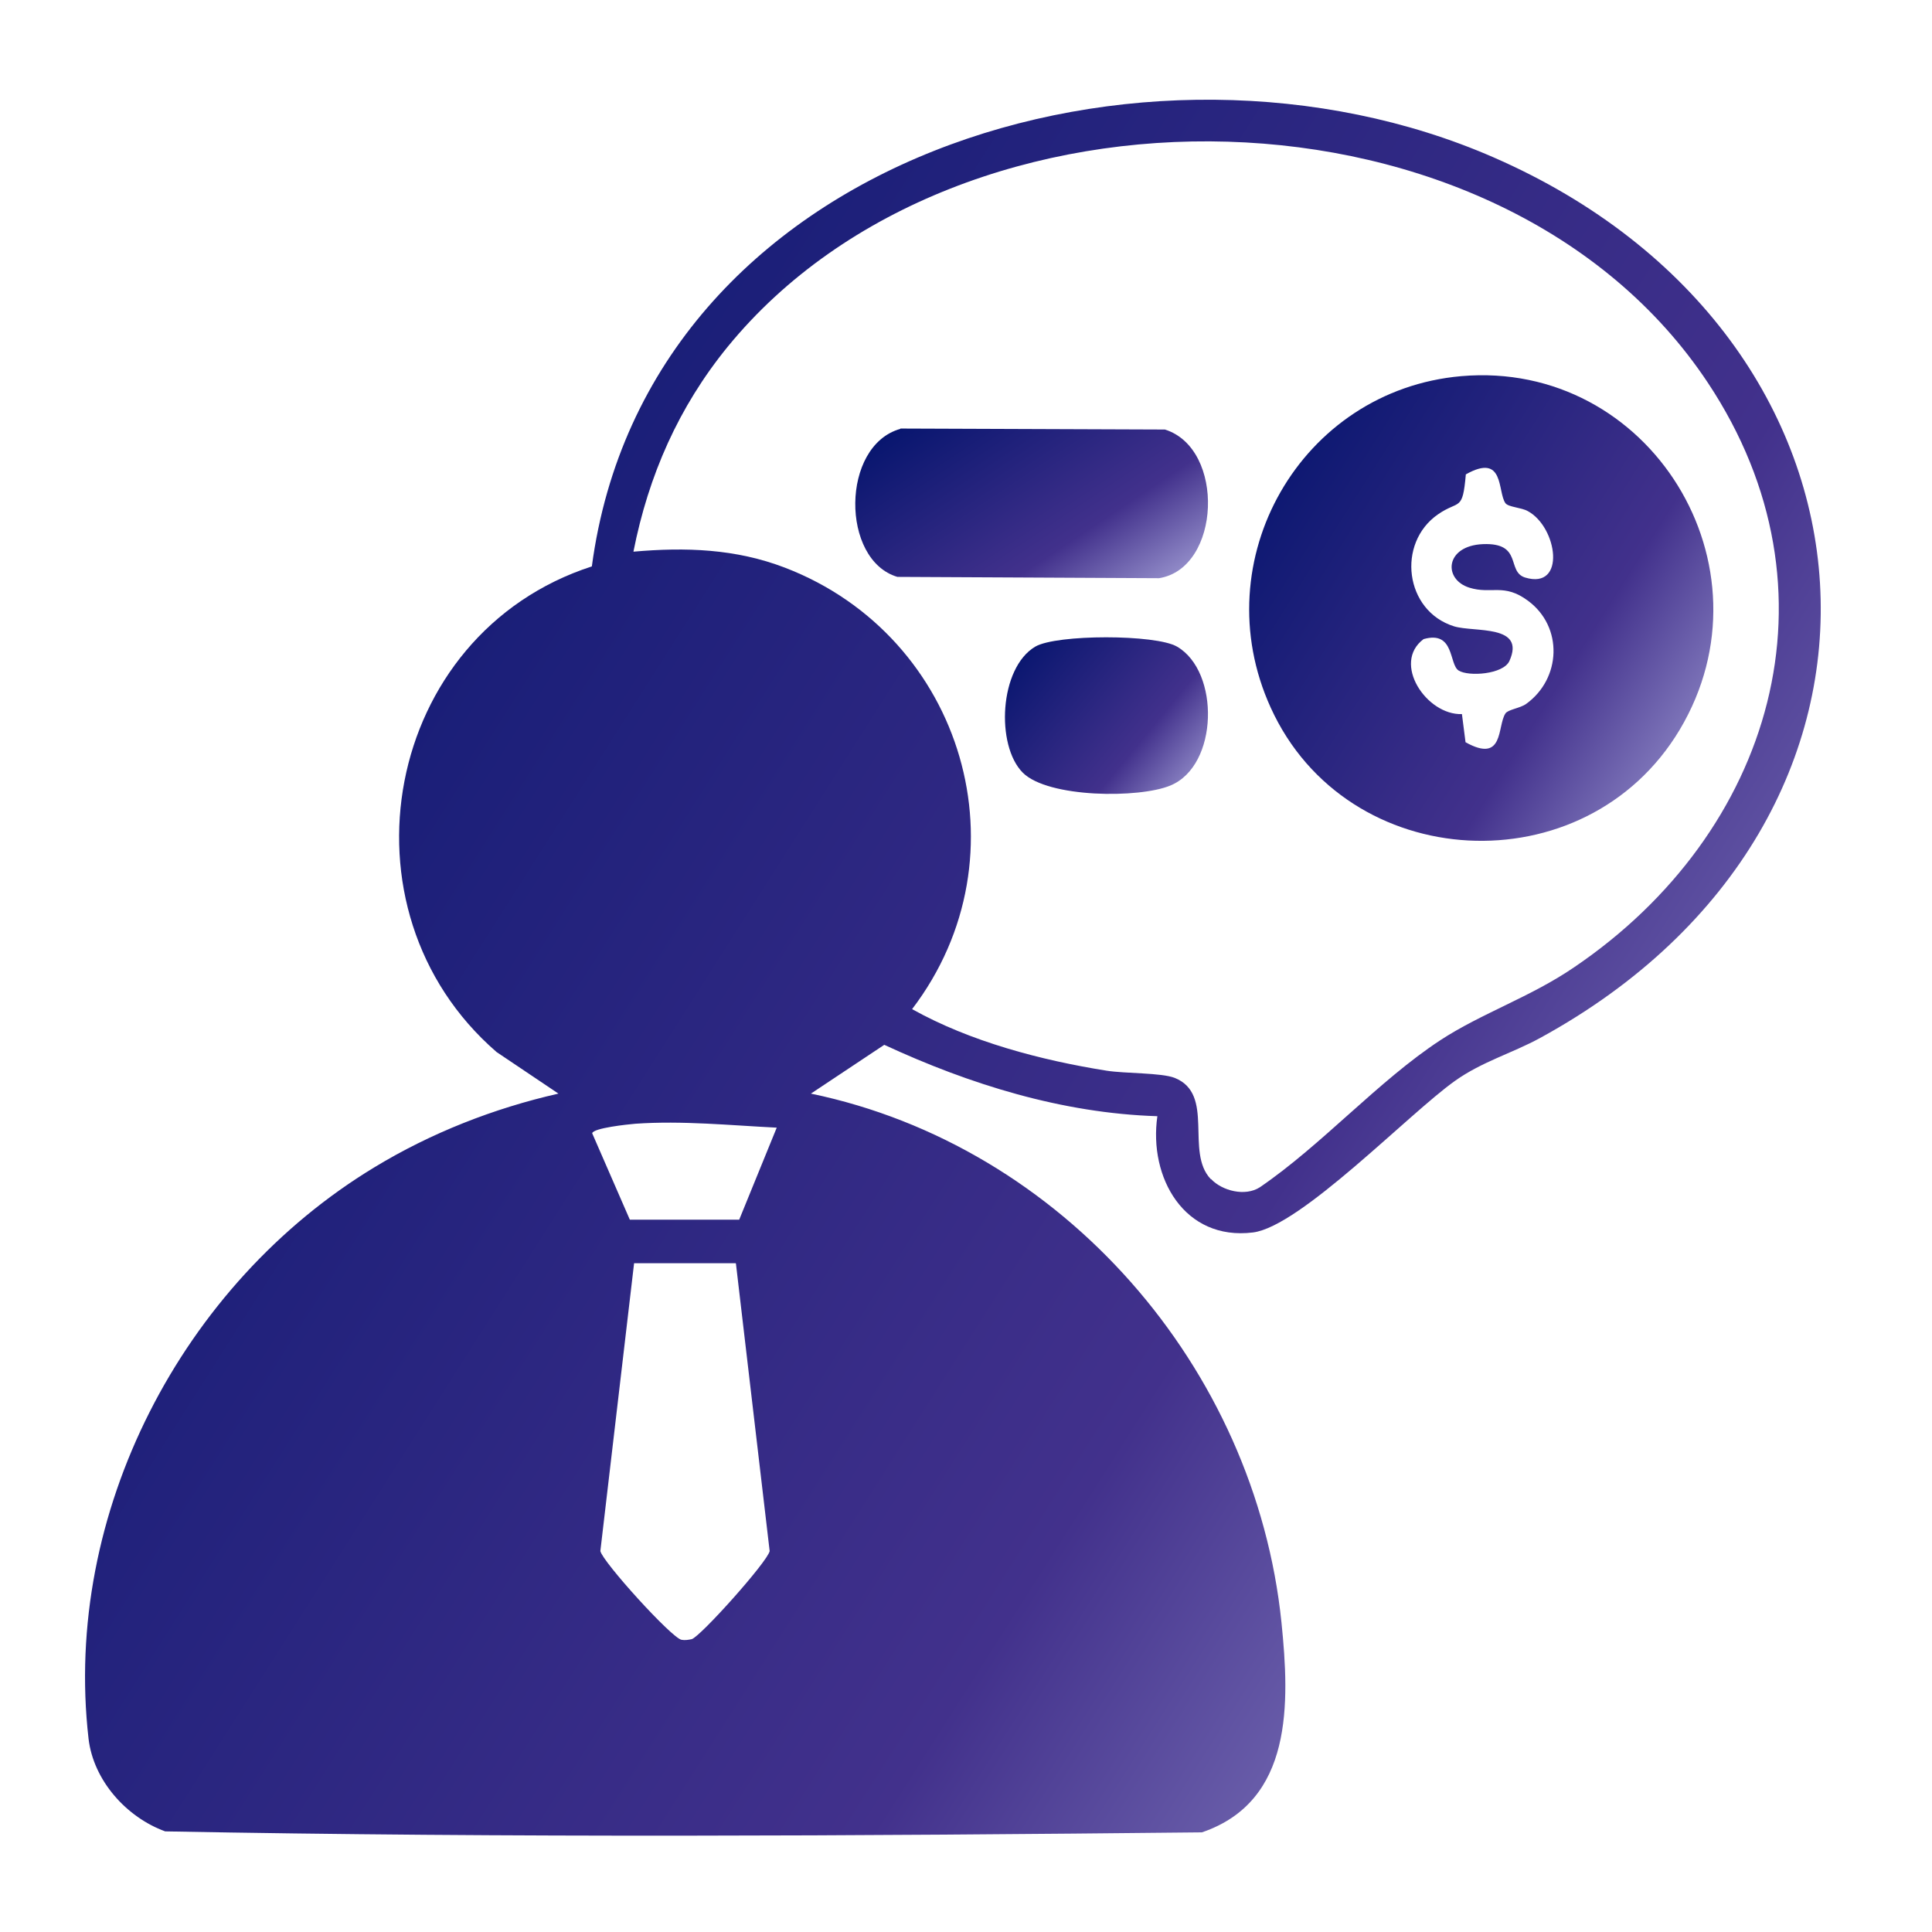
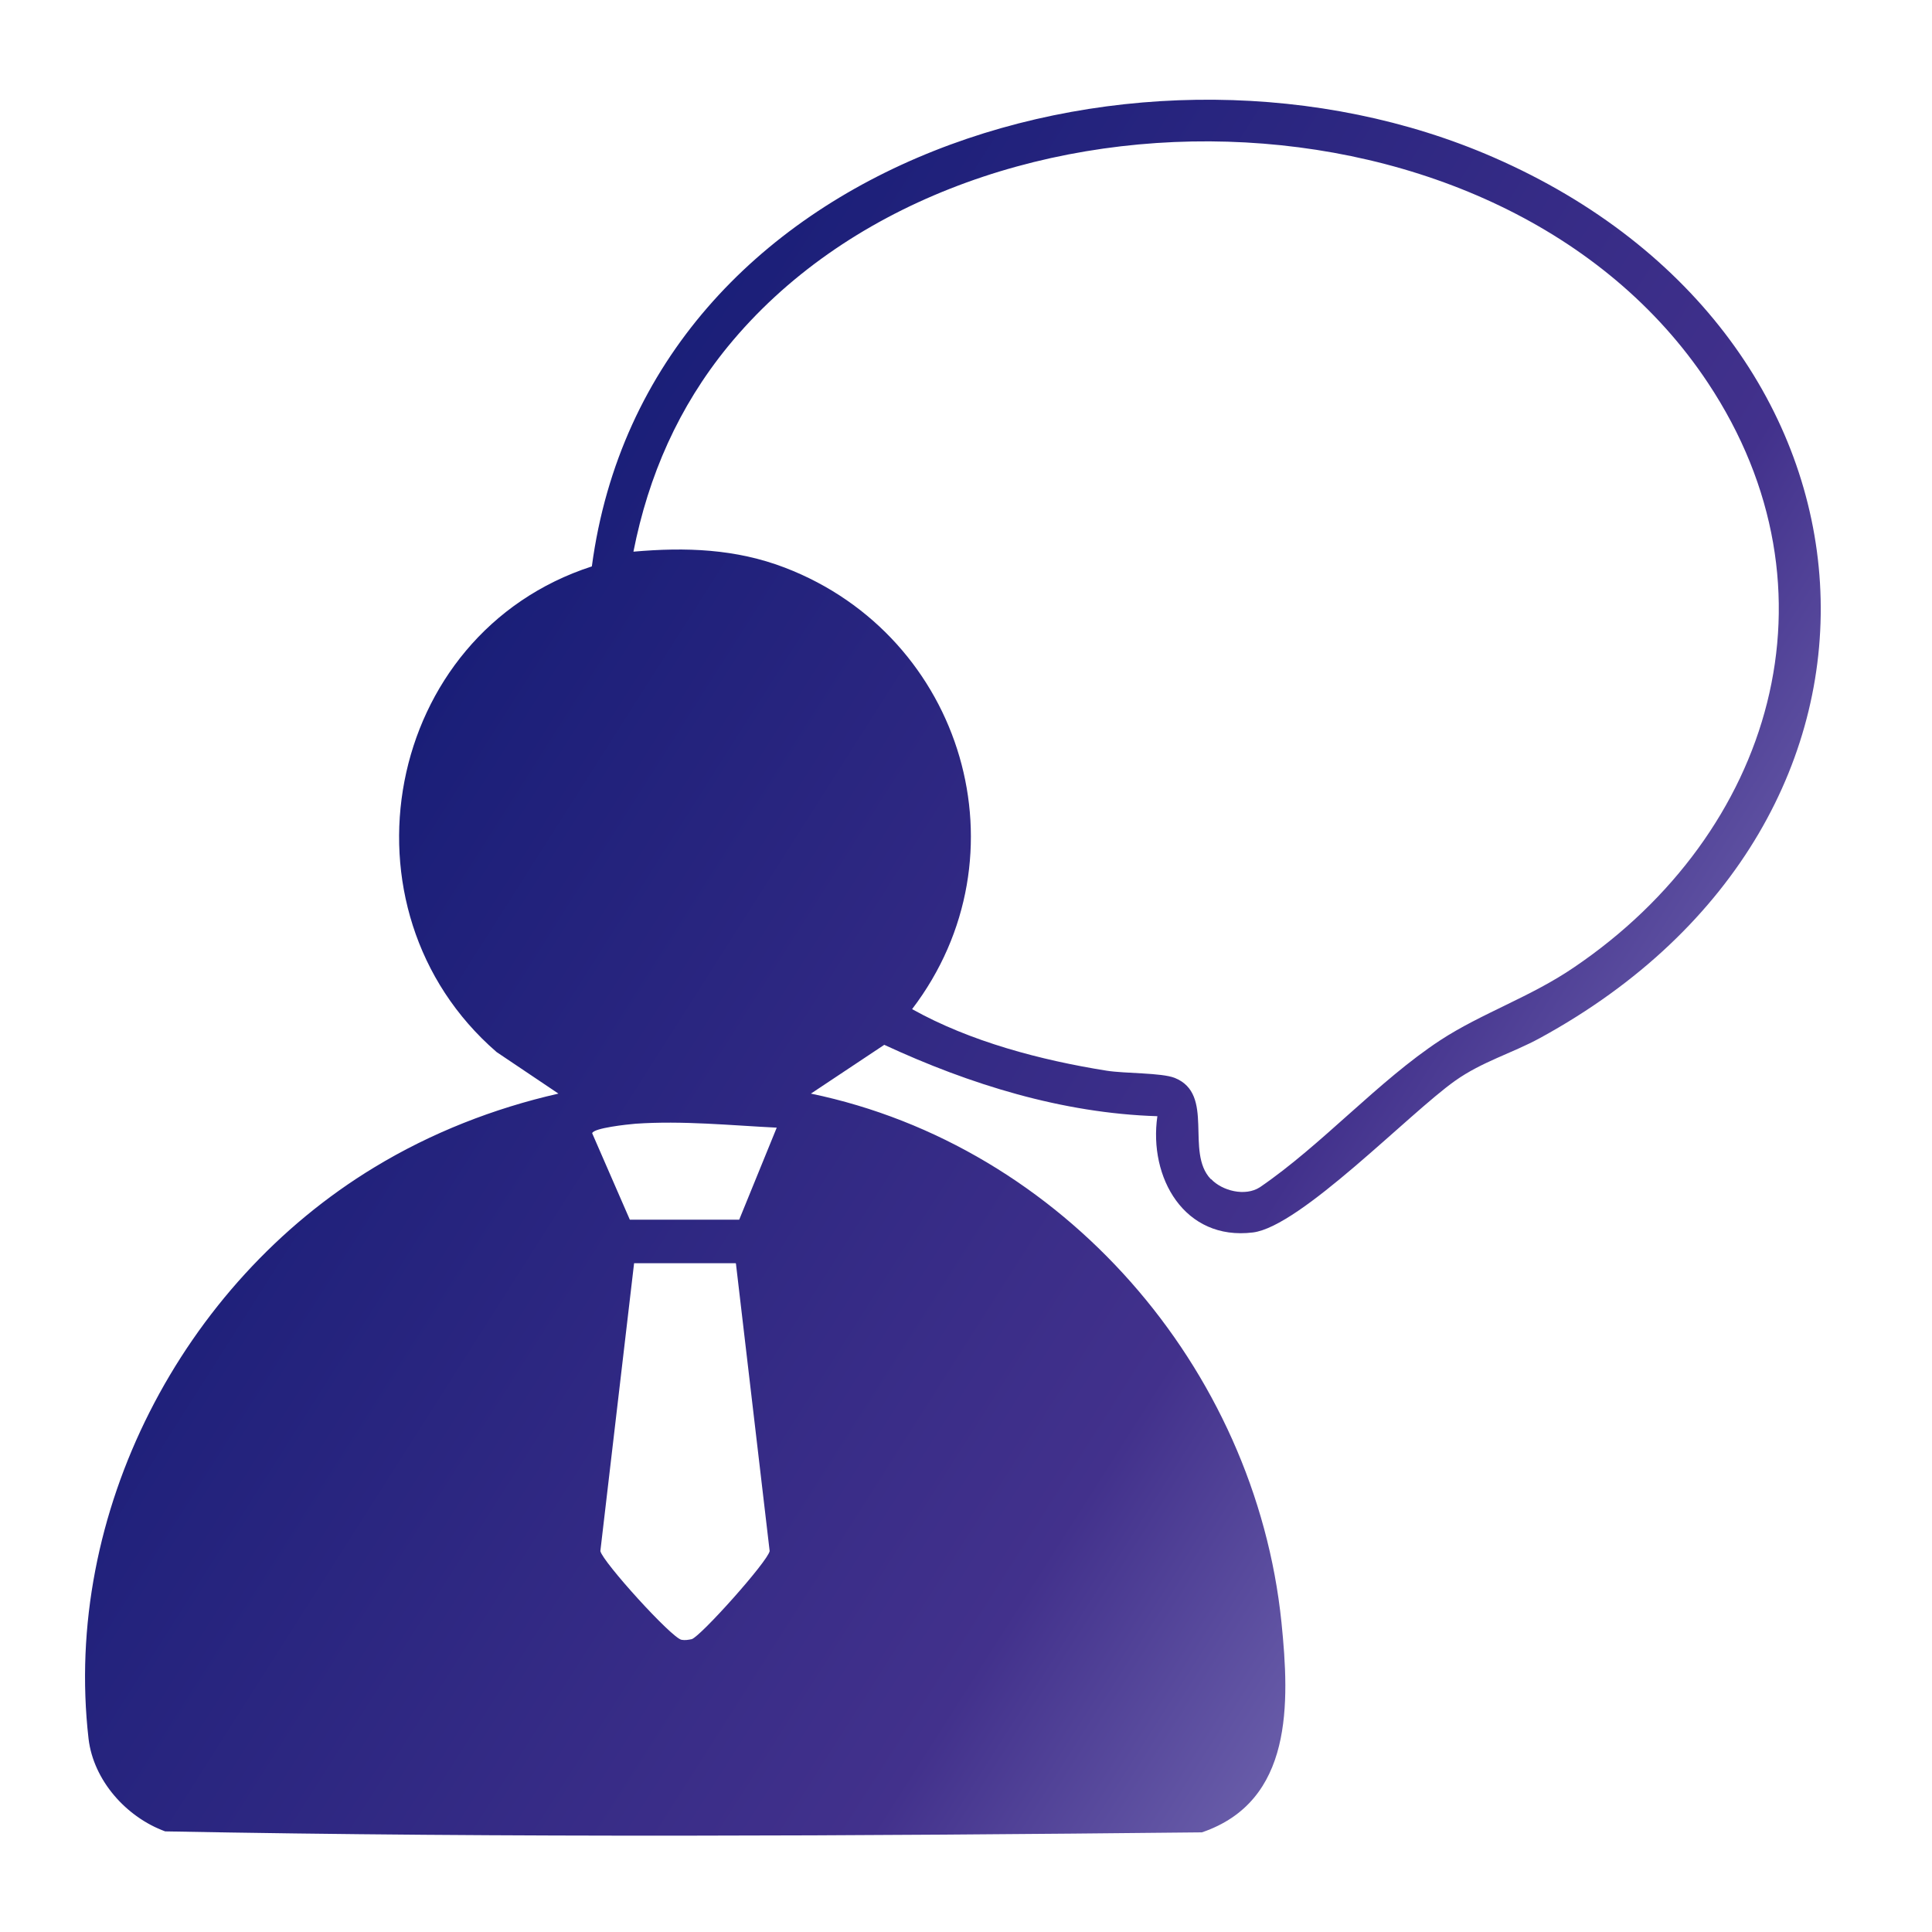
<svg xmlns="http://www.w3.org/2000/svg" width="59" height="59" viewBox="0 0 59 59" fill="none">
  <path d="M35.344 34.087C32.444 33.997 29.614 33.117 27.004 31.907L24.764 33.397C32.454 34.997 38.334 41.757 39.134 49.547C39.384 52.007 39.494 55.007 36.704 55.957C26.174 56.067 15.574 56.127 5.044 55.927C3.864 55.497 2.854 54.377 2.704 53.097C1.914 46.207 5.554 39.207 11.434 35.647C13.164 34.597 15.074 33.847 17.054 33.397L15.164 32.127C10.144 27.777 11.714 19.357 18.074 17.297C19.754 4.727 35.064 0.197 45.614 4.807C58.124 10.267 59.204 25.047 47.034 31.697C46.174 32.167 45.264 32.417 44.434 33.007C43.024 34.007 39.714 37.457 38.264 37.637C36.164 37.897 35.074 35.957 35.344 34.087ZM36.984 36.007C37.324 36.367 38.024 36.547 38.474 36.257C40.364 34.967 42.094 33.007 43.984 31.767C45.254 30.937 46.744 30.447 48.074 29.537C54.124 25.437 56.374 18.037 52.154 11.687C45.864 2.207 29.324 1.907 22.224 10.587C20.724 12.427 19.804 14.517 19.344 16.847C20.934 16.707 22.464 16.757 23.974 17.337C29.434 19.437 31.424 26.137 27.854 30.817C29.624 31.807 31.784 32.377 33.794 32.697C34.364 32.787 35.464 32.757 35.874 32.917C37.114 33.417 36.184 35.177 36.974 36.007H36.984ZM23.724 34.437C22.304 34.367 20.844 34.217 19.404 34.317C19.164 34.337 18.124 34.447 18.084 34.607L19.234 37.247H22.574L23.724 34.427V34.437ZM22.464 38.577H19.364L18.334 47.367C18.404 47.697 20.514 50.027 20.814 50.077C20.924 50.097 21.024 50.077 21.124 50.057C21.394 49.977 23.444 47.687 23.504 47.367L22.474 38.587L22.464 38.577Z" fill="url(#paint0_linear_1212_14389)" />
-   <path d="M44.624 11.487C50.385 10.987 54.275 17.297 51.294 22.287C48.414 27.097 41.124 26.717 38.804 21.607C36.755 17.107 39.724 11.917 44.624 11.487ZM44.645 21.807L44.755 22.667C45.944 23.327 45.715 22.177 45.974 21.787C46.054 21.667 46.425 21.627 46.605 21.497C47.675 20.727 47.745 19.147 46.664 18.347C45.925 17.797 45.544 18.157 44.874 17.947C44.065 17.697 44.124 16.667 45.285 16.617C46.514 16.567 45.995 17.457 46.575 17.637C47.834 18.017 47.565 16.097 46.654 15.607C46.455 15.497 46.065 15.487 45.974 15.367C45.724 15.017 45.955 13.817 44.764 14.487C44.664 15.637 44.565 15.257 43.914 15.707C42.645 16.587 42.895 18.657 44.404 19.127C45.025 19.317 46.605 19.057 46.094 20.187C45.904 20.597 44.844 20.667 44.544 20.477C44.245 20.287 44.425 19.247 43.474 19.517C42.495 20.247 43.565 21.847 44.645 21.807Z" fill="url(#paint1_linear_1212_14389)" />
-   <path d="M27.495 13.087L35.575 13.117C37.425 13.697 37.285 17.357 35.395 17.657L27.405 17.617C25.675 17.107 25.675 13.607 27.495 13.097V13.087Z" fill="url(#paint2_linear_1212_14389)" />
-   <path d="M31.235 23.597C30.405 22.767 30.515 20.397 31.615 19.747C32.265 19.367 35.295 19.367 35.945 19.747C37.255 20.507 37.215 23.377 35.745 23.987C34.795 24.387 32.005 24.367 31.235 23.597Z" fill="url(#paint3_linear_1212_14389)" />
  <defs>
    <linearGradient id="paint0_linear_1212_14389" x1="5.359" y1="-2.301" x2="67.321" y2="37.094" gradientUnits="userSpaceOnUse">
      <stop offset="0" stop-color="#00126B" />
      <stop offset="0.67" stop-color="#42318C" />
      <stop offset="1" stop-color="#A4A0D6" />
    </linearGradient>
    <linearGradient id="paint1_linear_1212_14389" x1="38.886" y1="10.026" x2="55.484" y2="20.547" gradientUnits="userSpaceOnUse">
      <stop offset="0" stop-color="#00126B" />
      <stop offset="0.67" stop-color="#42318C" />
      <stop offset="1" stop-color="#A4A0D6" />
    </linearGradient>
    <linearGradient id="paint2_linear_1212_14389" x1="26.679" y1="12.627" x2="32.126" y2="20.79" gradientUnits="userSpaceOnUse">
      <stop offset="0" stop-color="#00126B" />
      <stop offset="0.67" stop-color="#42318C" />
      <stop offset="1" stop-color="#A4A0D6" />
    </linearGradient>
    <linearGradient id="paint3_linear_1212_14389" x1="31.012" y1="18.98" x2="37.072" y2="23.975" gradientUnits="userSpaceOnUse">
      <stop offset="0" stop-color="#00126B" />
      <stop offset="0.67" stop-color="#42318C" />
      <stop offset="1" stop-color="#A4A0D6" />
    </linearGradient>
  </defs>
</svg>